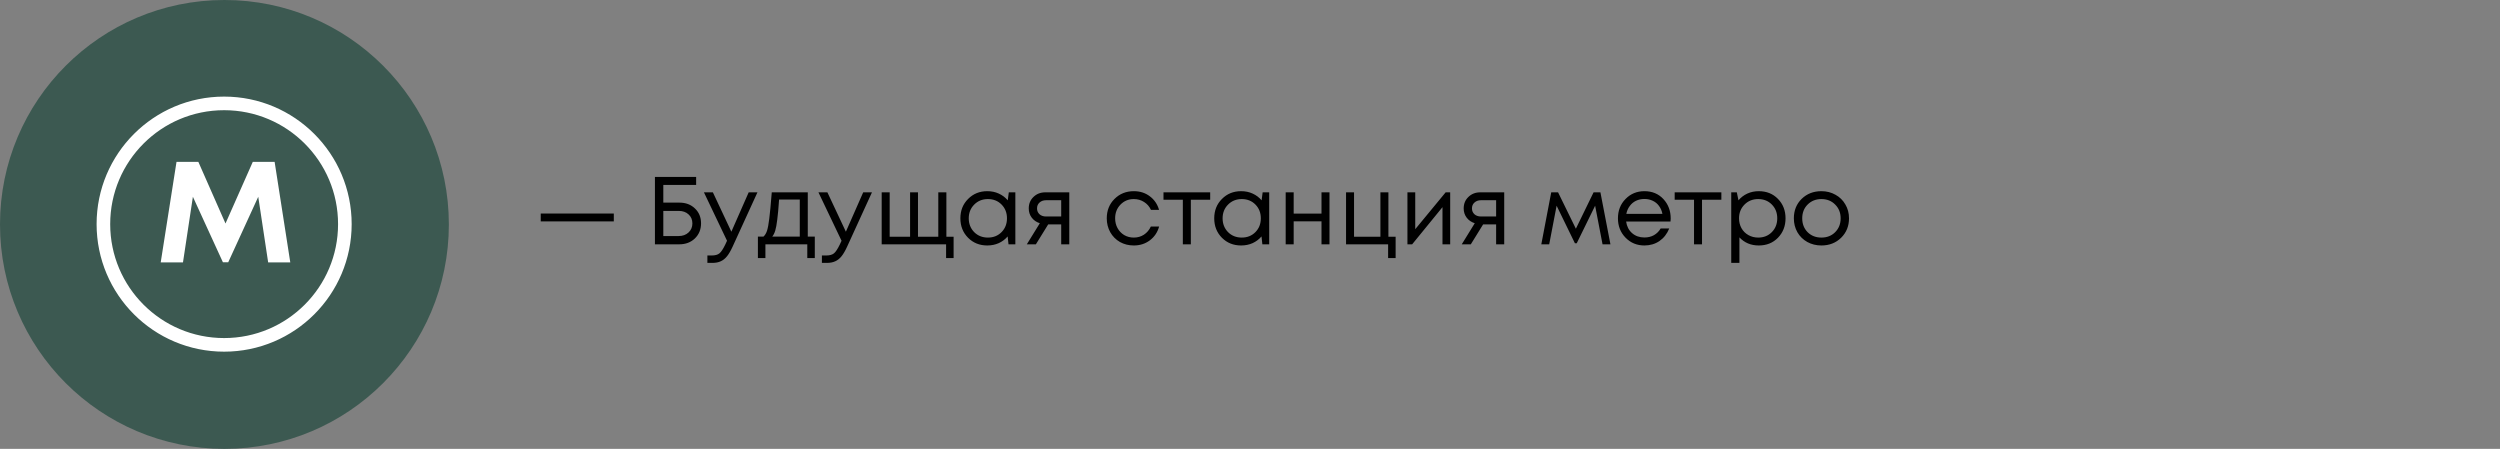
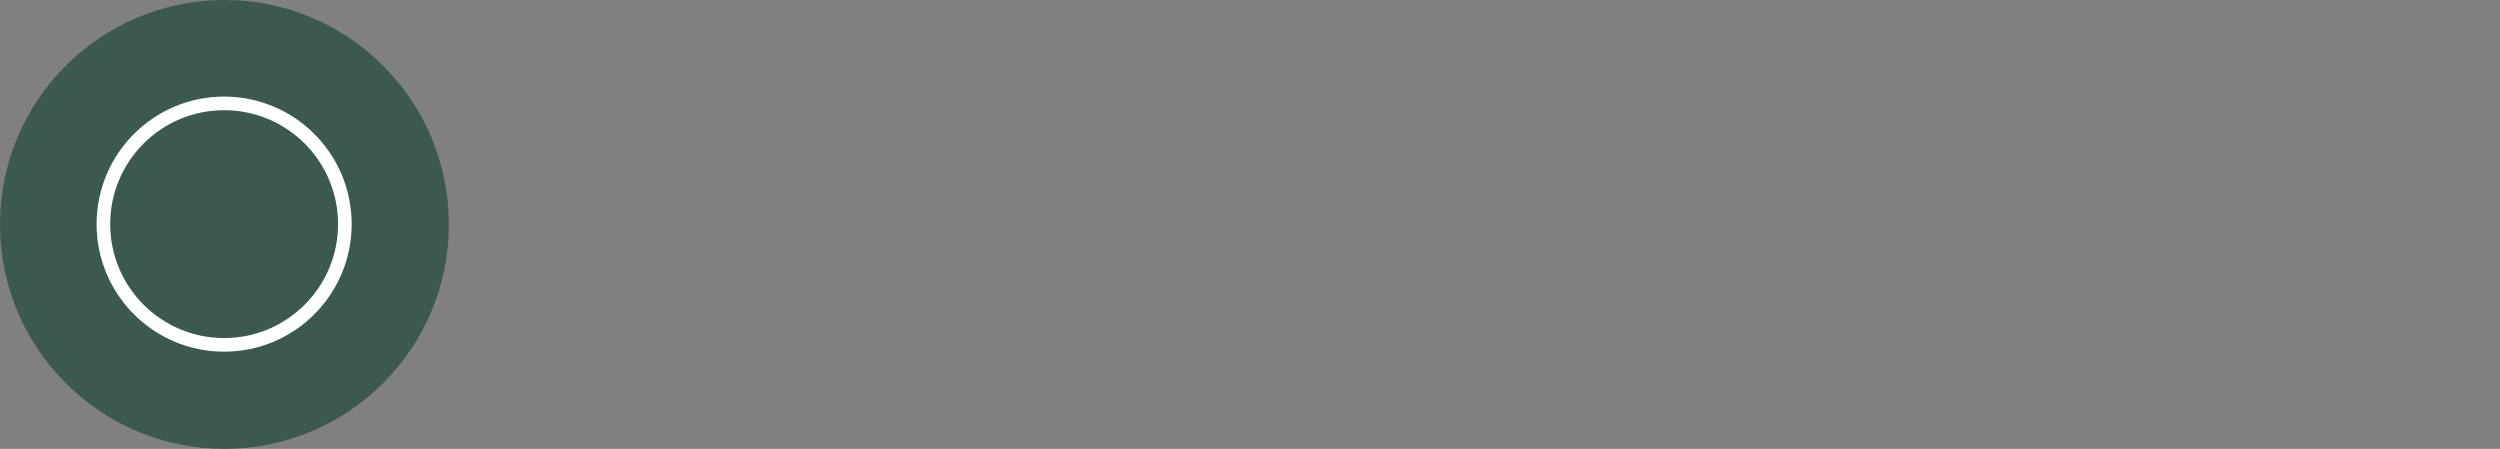
<svg xmlns="http://www.w3.org/2000/svg" width="440" height="79" viewBox="0 0 440 79" fill="none">
  <rect x="0" y="0" width="440" height="79" fill="#808080" stroke="none" />
-   <path d="M95.169 38.967V37.578H108.03V38.967H95.169ZM119.589 35.663C120.696 35.663 121.606 36.008 122.317 36.697C123.029 37.374 123.385 38.244 123.385 39.306C123.385 40.379 123.023 41.266 122.3 41.966C121.577 42.656 120.662 43 119.555 43H115.268V31.139H122.521V32.545H116.742V35.663H119.589ZM119.454 41.543C120.154 41.543 120.73 41.334 121.182 40.916C121.634 40.498 121.86 39.967 121.86 39.323C121.86 38.668 121.634 38.137 121.182 37.73C120.741 37.324 120.171 37.12 119.471 37.12H116.742V41.543H119.454ZM131.77 33.85H133.312L128.957 43.373C128.618 44.118 128.285 44.694 127.957 45.101C127.629 45.508 127.262 45.801 126.856 45.982C126.449 46.174 125.952 46.27 125.365 46.27H124.5V44.966H125.246C125.856 44.966 126.313 44.841 126.618 44.593C126.923 44.344 127.262 43.836 127.635 43.068L127.957 42.373L123.89 33.85H125.466L128.72 40.78L131.77 33.85ZM142.168 41.644H143.405V45.423H142.083V43H134.712V45.423H133.391V41.644H134.373C134.644 41.396 134.853 41.046 135 40.594C135.147 40.131 135.277 39.43 135.39 38.493C135.514 37.544 135.661 35.996 135.831 33.85H142.168V41.644ZM137.118 35.121C137.017 36.635 136.909 37.815 136.796 38.662C136.695 39.498 136.576 40.142 136.441 40.594C136.305 41.034 136.13 41.385 135.915 41.644H140.761V35.121H137.118ZM151.924 33.85H153.466L149.111 43.373C148.773 44.118 148.439 44.694 148.112 45.101C147.784 45.508 147.417 45.801 147.01 45.982C146.604 46.174 146.107 46.27 145.519 46.27H144.655V44.966H145.401C146.011 44.966 146.468 44.841 146.773 44.593C147.078 44.344 147.417 43.836 147.79 43.068L148.112 42.373L144.045 33.85H145.621L148.874 40.78L151.924 33.85ZM166.563 41.661H167.834V45.423H166.512V43H155.176V33.85H156.583V41.661H160.175V33.85H161.565V41.661H165.14V33.85H166.563V41.661ZM177.549 33.85H178.701V43H177.498L177.346 41.611C176.916 42.119 176.391 42.514 175.77 42.797C175.16 43.068 174.488 43.203 173.754 43.203C172.409 43.203 171.285 42.752 170.382 41.848C169.478 40.933 169.026 39.792 169.026 38.425C169.026 37.058 169.478 35.923 170.382 35.019C171.285 34.104 172.409 33.647 173.754 33.647C174.499 33.647 175.177 33.788 175.787 34.07C176.408 34.353 176.933 34.748 177.363 35.256L177.549 33.85ZM171.449 40.848C172.093 41.492 172.901 41.814 173.872 41.814C174.844 41.814 175.646 41.492 176.278 40.848C176.911 40.204 177.227 39.397 177.227 38.425C177.227 37.453 176.911 36.646 176.278 36.002C175.646 35.358 174.844 35.036 173.872 35.036C172.901 35.036 172.093 35.364 171.449 36.019C170.816 36.663 170.5 37.465 170.5 38.425C170.5 39.385 170.816 40.193 171.449 40.848ZM183.992 33.85H188.194V43H186.771V39.492H184.483L182.314 43H180.721L183.009 39.289C182.41 39.097 181.936 38.77 181.586 38.306C181.235 37.843 181.06 37.301 181.06 36.68C181.06 35.866 181.337 35.194 181.891 34.663C182.444 34.121 183.144 33.85 183.992 33.85ZM184.11 38.103H186.771V35.239H184.11C183.636 35.239 183.252 35.375 182.958 35.646C182.664 35.906 182.518 36.251 182.518 36.68C182.518 37.098 182.664 37.442 182.958 37.713C183.252 37.973 183.636 38.103 184.11 38.103ZM199.552 43.203C198.659 43.203 197.846 43 197.112 42.593C196.389 42.175 195.818 41.599 195.4 40.865C194.994 40.131 194.79 39.317 194.79 38.425C194.79 37.058 195.242 35.923 196.146 35.019C197.061 34.104 198.196 33.647 199.552 33.647C200.636 33.647 201.574 33.946 202.364 34.545C203.166 35.143 203.709 35.94 203.991 36.934H202.568C202.297 36.346 201.89 35.883 201.348 35.544C200.817 35.206 200.218 35.036 199.552 35.036C198.614 35.036 197.829 35.364 197.196 36.019C196.575 36.663 196.264 37.465 196.264 38.425C196.264 39.058 196.406 39.634 196.688 40.153C196.97 40.662 197.36 41.068 197.857 41.373C198.365 41.667 198.93 41.814 199.552 41.814C200.218 41.814 200.811 41.644 201.331 41.306C201.862 40.955 202.268 40.475 202.551 39.865H204.008C203.726 40.882 203.178 41.695 202.364 42.305C201.562 42.904 200.625 43.203 199.552 43.203ZM212.992 33.85V35.155H209.587V43H208.18V35.155H204.774V33.85H212.992ZM222.227 33.85H223.379V43H222.176L222.023 41.611C221.594 42.119 221.069 42.514 220.448 42.797C219.838 43.068 219.166 43.203 218.431 43.203C217.087 43.203 215.963 42.752 215.059 41.848C214.156 40.933 213.704 39.792 213.704 38.425C213.704 37.058 214.156 35.923 215.059 35.019C215.963 34.104 217.087 33.647 218.431 33.647C219.177 33.647 219.855 33.788 220.465 34.07C221.086 34.353 221.611 34.748 222.04 35.256L222.227 33.85ZM216.127 40.848C216.771 41.492 217.578 41.814 218.55 41.814C219.521 41.814 220.323 41.492 220.956 40.848C221.589 40.204 221.905 39.397 221.905 38.425C221.905 37.453 221.589 36.646 220.956 36.002C220.323 35.358 219.521 35.036 218.55 35.036C217.578 35.036 216.771 35.364 216.127 36.019C215.494 36.663 215.178 37.465 215.178 38.425C215.178 39.385 215.494 40.193 216.127 40.848ZM232.584 33.85H233.99V43H232.584V38.95H227.687V43H226.28V33.85H227.687V37.595H232.584V33.85ZM244.359 41.661H245.63V45.423H244.308V43H236.904V33.85H238.31V41.661H242.953V33.85H244.359V41.661ZM254.436 33.85H255.232V43H253.877V36.459L248.539 43H247.709V33.85H249.082V40.34L254.436 33.85ZM260.54 33.85H264.742V43H263.318V39.492H261.031L258.862 43H257.269L259.557 39.289C258.958 39.097 258.484 38.77 258.133 38.306C257.783 37.843 257.608 37.301 257.608 36.68C257.608 35.866 257.885 35.194 258.438 34.663C258.992 34.121 259.692 33.85 260.54 33.85ZM260.658 38.103H263.318V35.239H260.658C260.184 35.239 259.8 35.375 259.506 35.646C259.212 35.906 259.065 36.251 259.065 36.68C259.065 37.098 259.212 37.442 259.506 37.713C259.8 37.973 260.184 38.103 260.658 38.103ZM283.436 43H282.047L280.742 36.205L277.506 42.814H277.184L273.964 36.205L272.66 43H271.27L273.016 33.85H274.219L277.353 40.255L280.471 33.85H281.674L283.436 43ZM294.043 38.459C294.043 38.583 294.032 38.758 294.01 38.984H286.198C286.311 39.831 286.661 40.515 287.249 41.034C287.836 41.543 288.559 41.797 289.418 41.797C290.05 41.797 290.609 41.661 291.095 41.39C291.592 41.108 291.988 40.712 292.281 40.204H293.789C293.405 41.153 292.829 41.893 292.061 42.424C291.293 42.944 290.412 43.203 289.418 43.203C288.096 43.203 286.989 42.746 286.097 41.831C285.204 40.916 284.758 39.781 284.758 38.425C284.758 37.058 285.204 35.923 286.097 35.019C286.989 34.104 288.096 33.647 289.418 33.647C290.784 33.647 291.897 34.11 292.756 35.036C293.614 35.962 294.043 37.103 294.043 38.459ZM289.418 35.019C288.875 35.019 288.378 35.127 287.927 35.341C287.486 35.556 287.119 35.866 286.825 36.273C286.531 36.668 286.334 37.126 286.232 37.646H292.586C292.485 37.115 292.287 36.651 291.993 36.256C291.699 35.849 291.332 35.544 290.892 35.341C290.451 35.127 289.96 35.019 289.418 35.019ZM302.96 33.85V35.155H299.554V43H298.148V35.155H294.742V33.85H302.96ZM309.544 33.647C310.911 33.647 312.035 34.099 312.916 35.002C313.808 35.906 314.255 37.047 314.255 38.425C314.255 39.792 313.808 40.933 312.916 41.848C312.035 42.752 310.911 43.203 309.544 43.203C308.166 43.203 307.031 42.729 306.138 41.78V46.27H304.698V33.85H305.681L305.969 35.256C306.398 34.748 306.918 34.353 307.528 34.07C308.149 33.788 308.821 33.647 309.544 33.647ZM309.442 41.814C310.414 41.814 311.216 41.492 311.849 40.848C312.481 40.204 312.797 39.397 312.797 38.425C312.797 37.453 312.481 36.646 311.849 36.002C311.216 35.358 310.414 35.036 309.442 35.036C308.471 35.036 307.663 35.364 307.019 36.019C306.387 36.663 306.07 37.465 306.07 38.425C306.07 39.058 306.212 39.634 306.494 40.153C306.788 40.673 307.194 41.08 307.714 41.373C308.234 41.667 308.81 41.814 309.442 41.814ZM320.564 43.203C319.66 43.203 318.836 43 318.09 42.593C317.345 42.175 316.763 41.605 316.345 40.882C315.927 40.148 315.718 39.329 315.718 38.425C315.718 37.047 316.175 35.906 317.09 35.002C318.017 34.099 319.175 33.647 320.564 33.647C321.479 33.647 322.304 33.856 323.038 34.274C323.783 34.68 324.365 35.251 324.783 35.985C325.212 36.708 325.427 37.521 325.427 38.425C325.427 39.792 324.964 40.933 324.038 41.848C323.111 42.752 321.953 43.203 320.564 43.203ZM318.141 40.865C318.785 41.498 319.593 41.814 320.564 41.814C321.547 41.814 322.355 41.498 322.987 40.865C323.631 40.221 323.953 39.408 323.953 38.425C323.953 37.442 323.631 36.635 322.987 36.002C322.355 35.358 321.547 35.036 320.564 35.036C319.593 35.036 318.785 35.358 318.141 36.002C317.508 36.635 317.192 37.442 317.192 38.425C317.192 39.408 317.508 40.221 318.141 40.865Z" fill="black" />
  <circle cx="39.5" cy="39.5" r="39.5" fill="#3C5951" />
-   <path d="M51.09 46.186H47.197L45.452 34.632L40.168 46.161H39.233L33.949 34.632L32.204 46.186H28.285L31.066 28.488H34.909L39.688 39.334L44.491 28.488H48.334L51.09 46.186Z" fill="white" />
  <circle cx="39.447" cy="39.447" r="21.249" stroke="white" stroke-width="2.394" />
</svg>